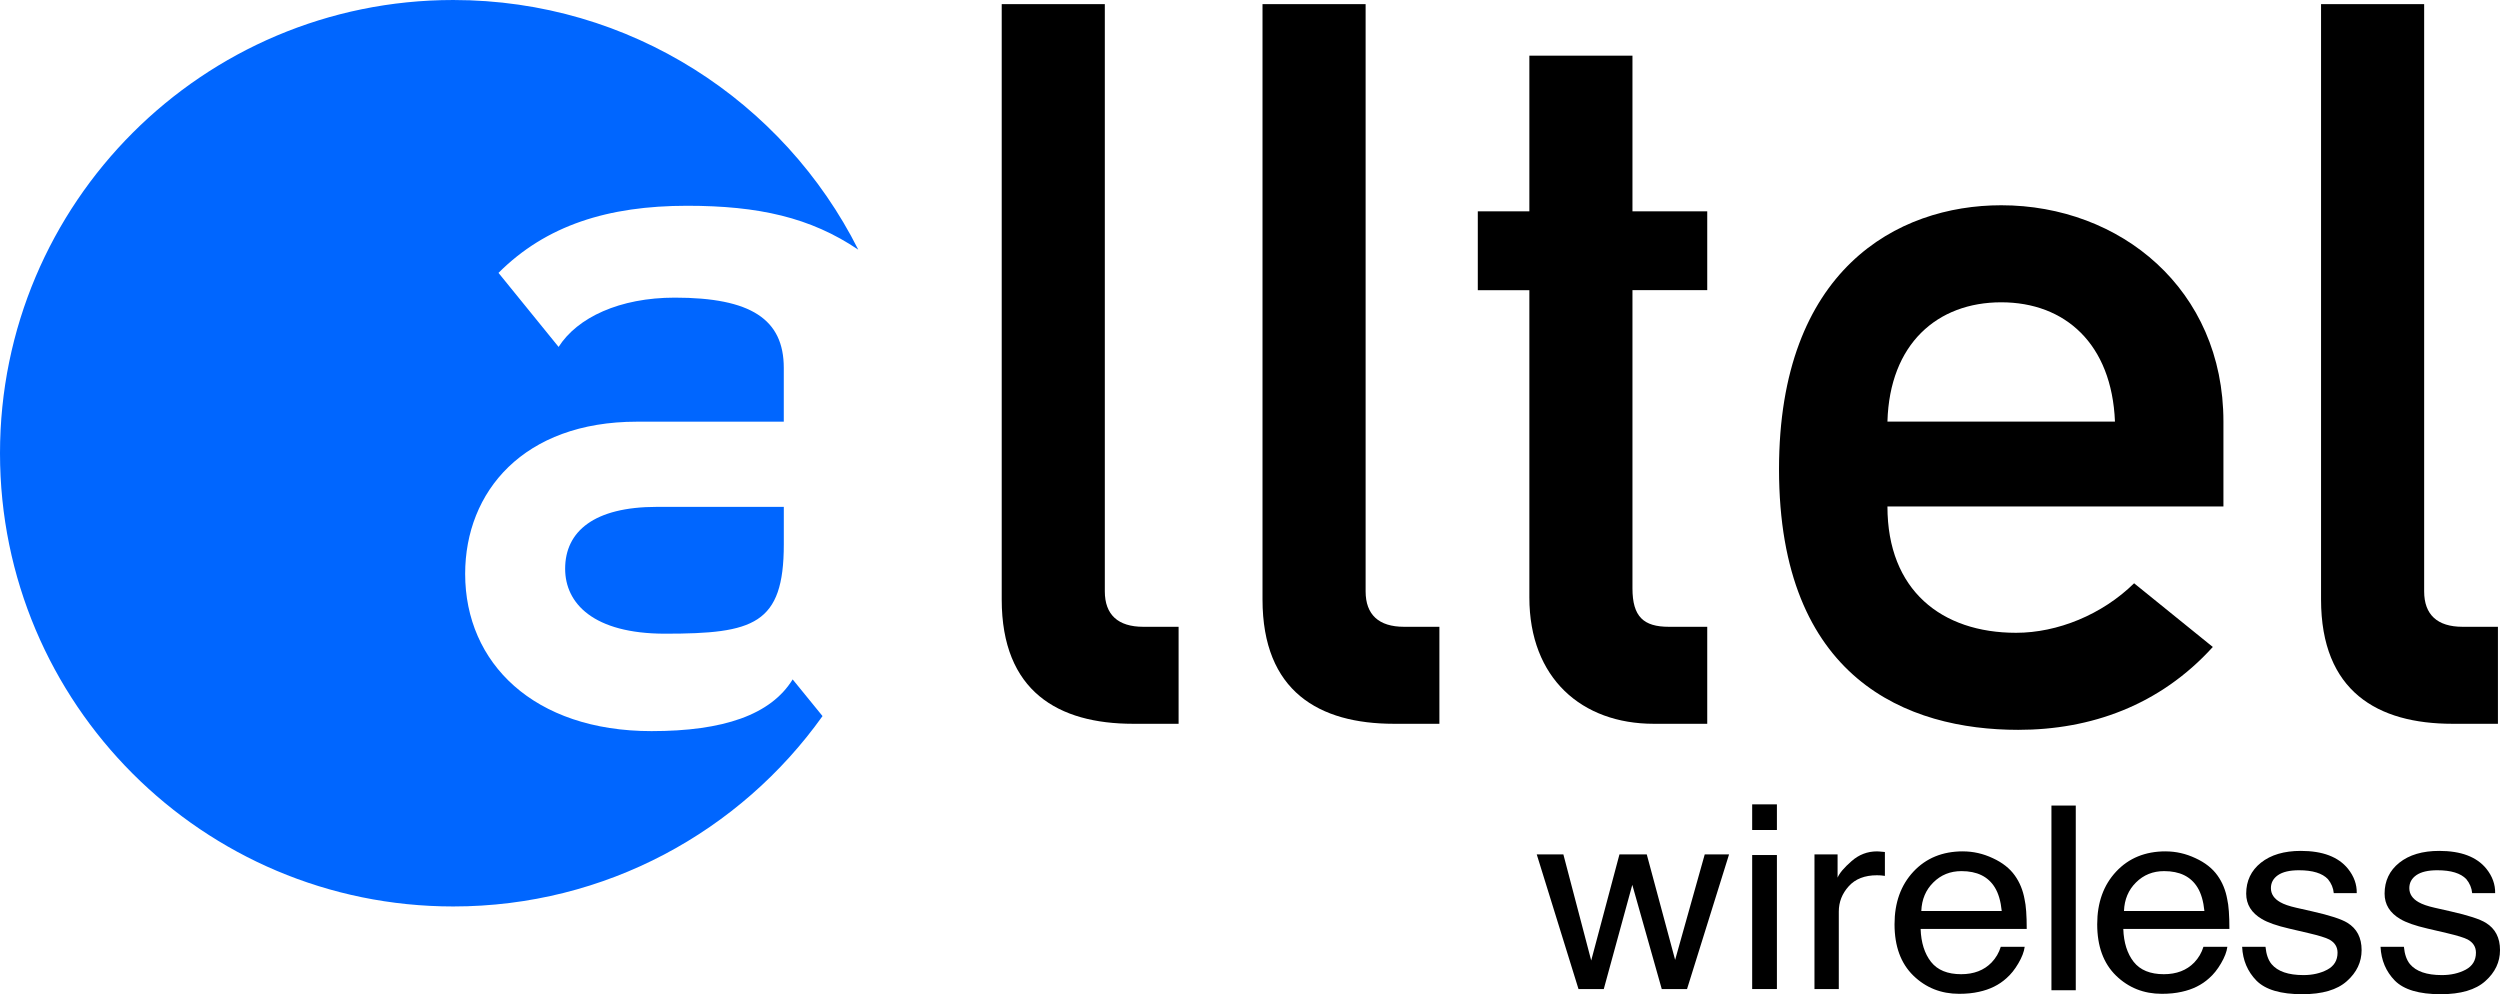
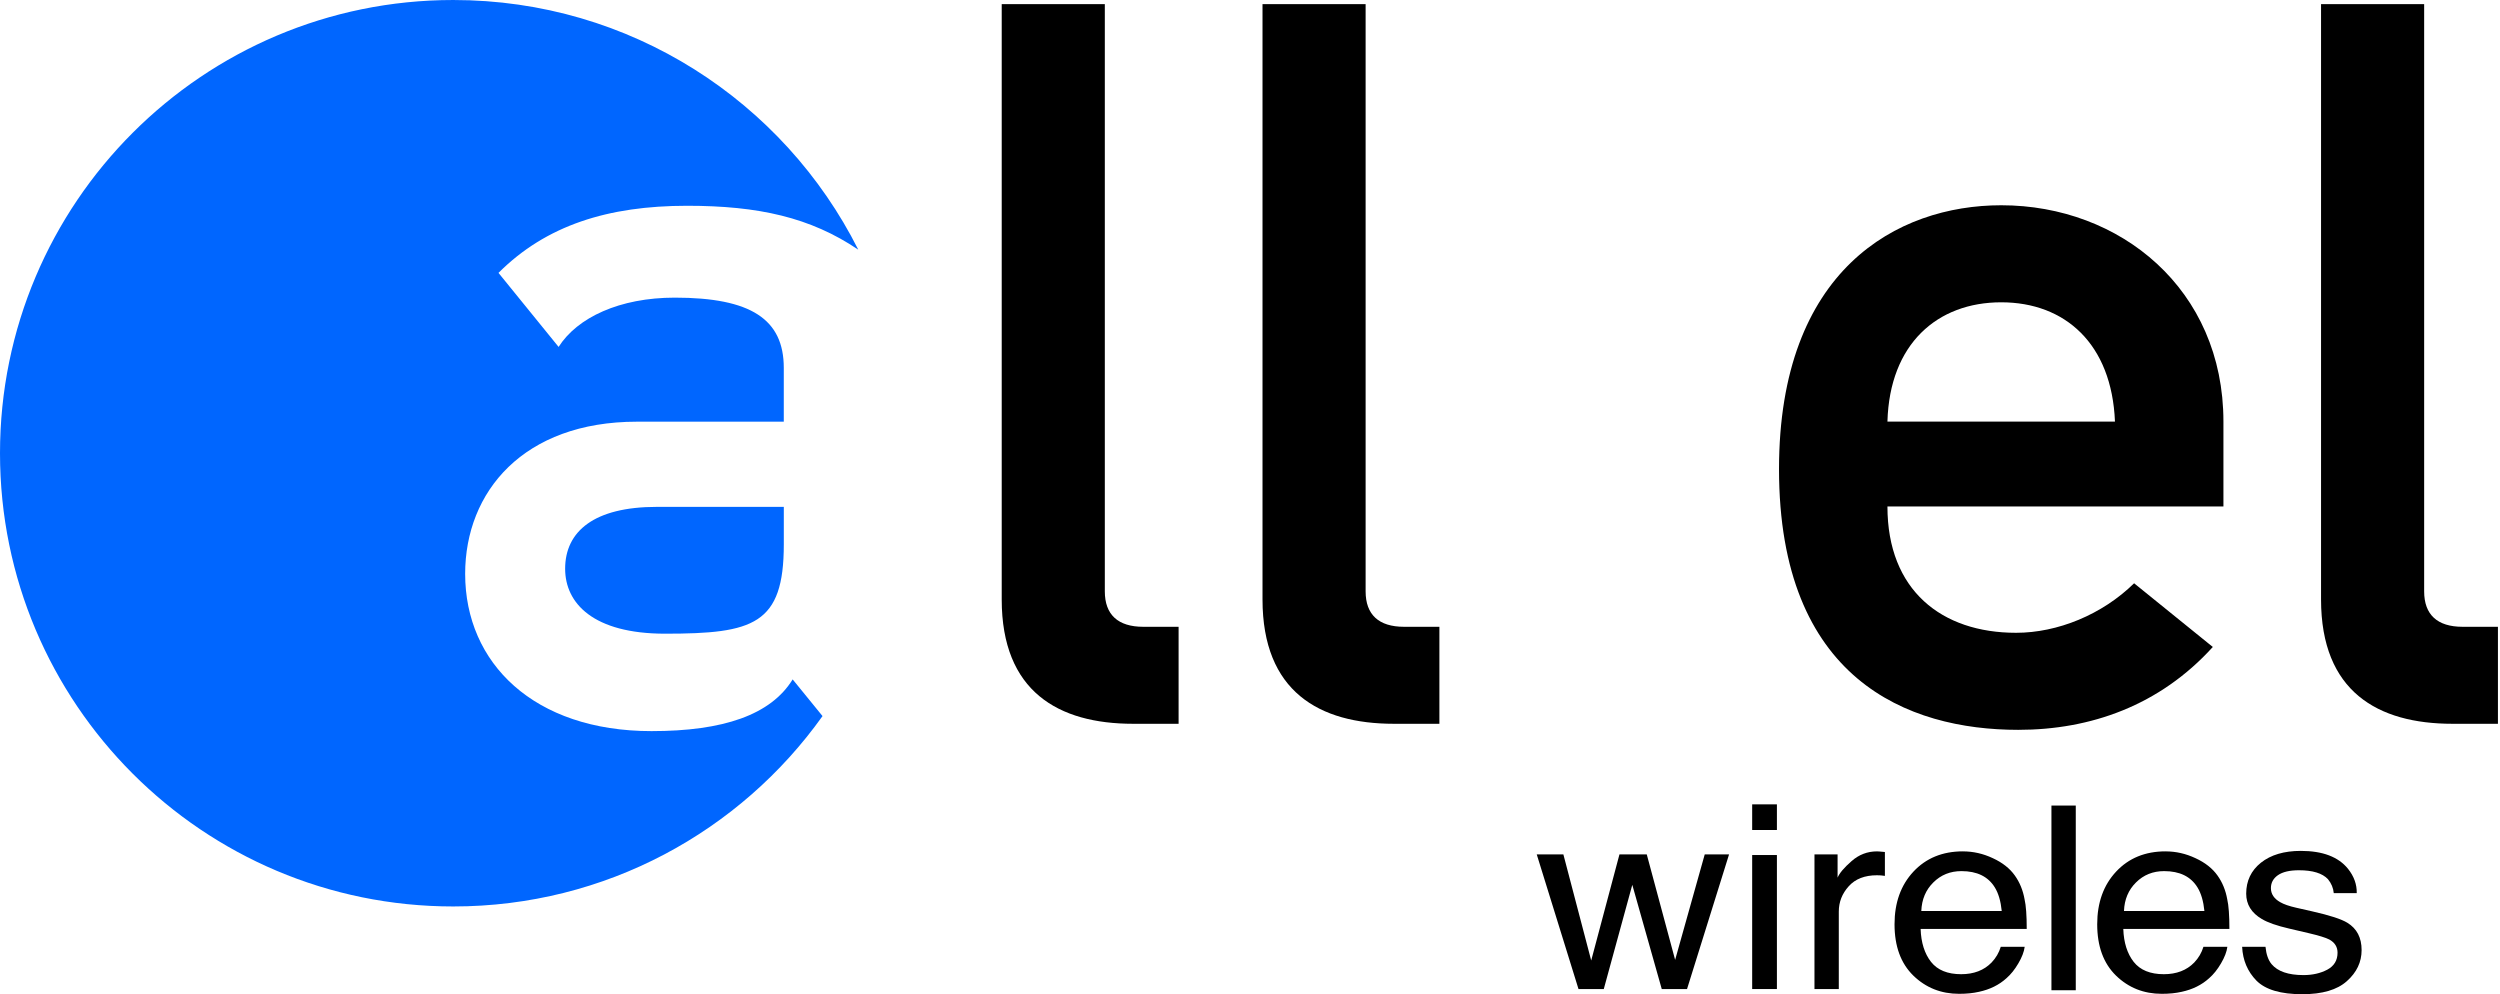
<svg xmlns="http://www.w3.org/2000/svg" xmlns:ns1="http://www.inkscape.org/namespaces/inkscape" xmlns:ns2="http://sodipodi.sourceforge.net/DTD/sodipodi-0.dtd" xmlns:xlink="http://www.w3.org/1999/xlink" ns1:version="1.0 (4035a4fb49, 2020-05-01)" viewBox="0 0 200.164 79.6" ns2:docname="Alltel Wireless 2005.svg" xml:space="preserve" id="svg2" height="324.001" width="814.735" version="1.1">
  <ns2:namedview ns1:current-layer="svg2" ns1:window-maximized="1" ns1:window-y="-8" ns1:window-x="-8" ns1:cy="197.76234" ns1:cx="429.94395" ns1:zoom="1" fit-margin-bottom="0" fit-margin-right="0" fit-margin-left="0" fit-margin-top="0" showgrid="false" id="namedview10" ns1:window-height="705" ns1:window-width="1366" ns1:pageshadow="2" ns1:pageopacity="0" guidetolerance="10" gridtolerance="10" objecttolerance="10" borderopacity="1" bordercolor="#666666" pagecolor="#ffffff" />
  <defs id="defs6" />
  <g id="g91">
    <g id="g73">
      <path style="fill:#0066ff;fill-opacity:1;fill-rule:nonzero;stroke:none" id="path1946" d="m 62.756,43.587 c 0,6.416 -2.419,7.15 -9.506,7.15 -5.751,0 -8.002,-2.436 -8.002,-5.2 0,-3.004 2.335,-4.954 7.335,-4.954 h 10.173 z m 3.101,13.745 C 59.279,66.559 48.487,72.576 36.29,72.576 16.247,72.576 0,56.329 0,36.287 0,16.247 16.247,0 36.29,0 c 14.188,0 26.46,8.124 32.428,19.99 -3.83,-2.588 -7.995,-3.515 -13.7,-3.515 -6.337,0 -11.3,1.566 -15.106,5.373 l 4.813,5.928 c 1.499,-2.355 4.887,-3.946 9.305,-3.946 6.088,0 8.724,1.727 8.724,5.626 v 4.306 H 50.999 c -9.087,0 -13.756,5.606 -13.756,12.185 0,7.147 5.503,12.59 14.923,12.59 5.754,0 9.548,-1.301 11.299,-4.141 l 2.392,2.938" />
      <path style="fill:#000000;fill-opacity:1;fill-rule:nonzero;stroke:none" id="path1948" d="m 80.204,0.329 h 8.254 v 47.02 c 0,1.862 1.052,2.835 3.076,2.835 h 2.831 v 7.766 h -3.641 c -5.987,0 -10.521,-2.589 -10.521,-9.952 V 0.329" />
      <use style="fill:#000000" xlink:href="#path1948" height="72.576" width="200" y="0" x="0" id="use4849" transform="translate(20.881)" />
-       <path style="fill:#000000;fill-opacity:1;fill-rule:nonzero;stroke:none" id="path1952" d="m 122.449,4.457 h 8.255 v 12.462 h 5.987 v 6.312 h -5.987 v 23.878 c 0,2.264 0.889,3.075 2.912,3.075 h 3.075 v 7.766 h -4.288 c -5.746,0 -9.954,-3.639 -9.954,-10.115 v -24.603 h -4.128 v -6.312 h 4.128 V 4.457" />
      <path style="fill:#000000;fill-opacity:1;fill-rule:nonzero;stroke:none" id="path1954" d="m 169.336,33.754 c -0.254,-6.233 -4,-9.55 -9.107,-9.55 -5.108,0 -8.937,3.317 -9.11,9.55 z m -18.217,6.797 c 0,6.716 4.342,10.114 10.3,10.114 3.318,0 6.895,-1.454 9.45,-3.965 l 6.301,5.1 c -4.257,4.694 -9.791,6.635 -15.58,6.635 -8.852,0 -19.152,-4.047 -19.152,-20.877 0,-15.943 9.45,-21.124 17.791,-21.124 9.533,0 17.791,6.719 17.791,17.32 v 6.797 h -26.901" />
      <use style="fill:#000000" xlink:href="#path1948" height="72.576" width="200" y="0" x="0" id="use4851" transform="translate(105.633)" />
    </g>
    <g id="g65">
      <path d="m 125.172,68.407 2.229,8.496 2.262,-8.496 h 2.186 l 2.272,8.445 2.37,-8.445 h 1.948 l -3.365,10.781 h -2.024 l -2.359,-8.345 -2.283,8.345 h -2.024 l -3.344,-10.781 z" style="font-size:21.374px;line-height:1.25;font-family:Helvetica;-inkscape-font-specification:Helvetica;fill:#000000;stroke-width:0.534" id="path32" />
      <path d="m 140.289,68.458 h 1.98 v 10.73 h -1.98 z m 0,-4.057 h 1.98 v 2.053 h -1.98 z" style="font-size:21.374px;line-height:1.25;font-family:Helvetica;-inkscape-font-specification:Helvetica;fill:#000000;stroke-width:0.534" id="path34" />
      <path d="m 145.277,68.407 h 1.85 v 1.862 q 0.227,-0.544 1.115,-1.319 0.887,-0.785 2.045,-0.785 0.054,0 0.184,0.01 0.13,0.01 0.444,0.04 v 1.913 q -0.173,-0.03 -0.325,-0.04 -0.141,-0.01 -0.314,-0.01 -1.472,0 -2.262,0.886 -0.79,0.876 -0.79,2.023 v 6.201 h -1.948 z" style="font-size:21.374px;line-height:1.25;font-family:Helvetica;-inkscape-font-specification:Helvetica;fill:#000000;stroke-width:0.534" id="path36" />
      <path d="m 157.164,68.166 q 1.234,0 2.391,0.544 1.158,0.533 1.764,1.389 0.584,0.815 0.779,1.902 0.173,0.745 0.173,2.376 h -8.495 q 0.054,1.641 0.833,2.637 0.779,0.986 2.413,0.986 1.526,0 2.435,-0.936 0.519,-0.544 0.736,-1.258 h 1.915 q -0.076,0.594 -0.509,1.329 -0.422,0.725 -0.952,1.188 -0.887,0.805 -2.197,1.087 -0.703,0.161 -1.591,0.161 -2.164,0 -3.668,-1.46 -1.504,-1.47 -1.504,-4.107 0,-2.597 1.515,-4.218 1.515,-1.621 3.961,-1.621 z m 3.106,4.771 q -0.119,-1.178 -0.552,-1.882 -0.801,-1.309 -2.673,-1.309 -1.342,0 -2.251,0.906 -0.909,0.896 -0.963,2.285 z m -3.29,-4.791 z" style="font-size:21.374px;line-height:1.25;font-family:Helvetica;-inkscape-font-specification:Helvetica;fill:#000000;stroke-width:0.534" id="path38" />
      <path d="m 164.25,64.497 h 1.948 v 14.787 h -1.948 z" style="font-size:21.374px;line-height:1.25;font-family:Helvetica;-inkscape-font-specification:Helvetica;fill:#000000;stroke-width:0.534" id="path40" />
      <path d="m 173.391,68.166 q 1.234,0 2.391,0.544 1.158,0.533 1.764,1.389 0.584,0.815 0.779,1.902 0.173,0.745 0.173,2.376 h -8.495 q 0.054,1.641 0.833,2.637 0.779,0.986 2.413,0.986 1.526,0 2.435,-0.936 0.519,-0.544 0.736,-1.258 h 1.915 q -0.076,0.594 -0.509,1.329 -0.422,0.725 -0.952,1.188 -0.887,0.805 -2.197,1.087 -0.703,0.161 -1.591,0.161 -2.164,0 -3.668,-1.46 -1.504,-1.47 -1.504,-4.107 0,-2.597 1.515,-4.218 1.515,-1.621 3.961,-1.621 z m 3.106,4.771 q -0.119,-1.178 -0.552,-1.882 -0.801,-1.309 -2.673,-1.309 -1.342,0 -2.251,0.906 -0.909,0.896 -0.963,2.285 z m -3.29,-4.791 z" style="font-size:21.374px;line-height:1.25;font-family:Helvetica;-inkscape-font-specification:Helvetica;fill:#000000;stroke-width:0.534" id="path42" />
      <path d="m 181.389,75.806 q 0.087,0.906 0.487,1.389 0.736,0.876 2.554,0.876 1.082,0 1.905,-0.433 0.822,-0.443 0.822,-1.359 0,-0.695 -0.66,-1.057 -0.422,-0.221 -1.666,-0.513 l -1.547,-0.362 q -1.482,-0.342 -2.186,-0.765 -1.255,-0.735 -1.255,-2.033 0,-1.53 1.179,-2.476 1.19,-0.946 3.192,-0.946 2.619,0 3.777,1.429 0.725,0.906 0.703,1.953 h -1.84 q -0.054,-0.614 -0.465,-1.117 -0.671,-0.715 -2.327,-0.715 -1.104,0 -1.677,0.393 -0.563,0.393 -0.563,1.037 0,0.705 0.747,1.127 0.433,0.252 1.277,0.443 l 1.288,0.292 q 2.099,0.473 2.814,0.916 1.136,0.695 1.136,2.184 0,1.439 -1.18,2.486 -1.169,1.047 -3.571,1.047 -2.586,0 -3.668,-1.087 -1.071,-1.097 -1.147,-2.708 z m 2.878,-7.66 z" style="font-size:21.374px;line-height:1.25;font-family:Helvetica;-inkscape-font-specification:Helvetica;fill:#000000;stroke-width:0.534" id="path44" />
-       <path d="m 192.47,75.806 q 0.087,0.906 0.487,1.389 0.736,0.876 2.554,0.876 1.082,0 1.905,-0.433 0.822,-0.443 0.822,-1.359 0,-0.695 -0.66,-1.057 -0.422,-0.221 -1.666,-0.513 l -1.547,-0.362 q -1.482,-0.342 -2.186,-0.765 -1.255,-0.735 -1.255,-2.033 0,-1.53 1.179,-2.476 1.19,-0.946 3.192,-0.946 2.619,0 3.777,1.429 0.725,0.906 0.703,1.953 h -1.84 q -0.054,-0.614 -0.465,-1.117 -0.671,-0.715 -2.327,-0.715 -1.104,0 -1.677,0.393 -0.563,0.393 -0.563,1.037 0,0.705 0.747,1.127 0.433,0.252 1.277,0.443 l 1.288,0.292 q 2.099,0.473 2.814,0.916 1.136,0.695 1.136,2.184 0,1.439 -1.179,2.486 -1.169,1.047 -3.571,1.047 -2.586,0 -3.668,-1.087 -1.071,-1.097 -1.147,-2.708 z m 2.878,-7.66 z" style="font-size:21.374px;line-height:1.25;font-family:Helvetica;-inkscape-font-specification:Helvetica;fill:#000000;stroke-width:0.534" id="path46" />
    </g>
  </g>
</svg>